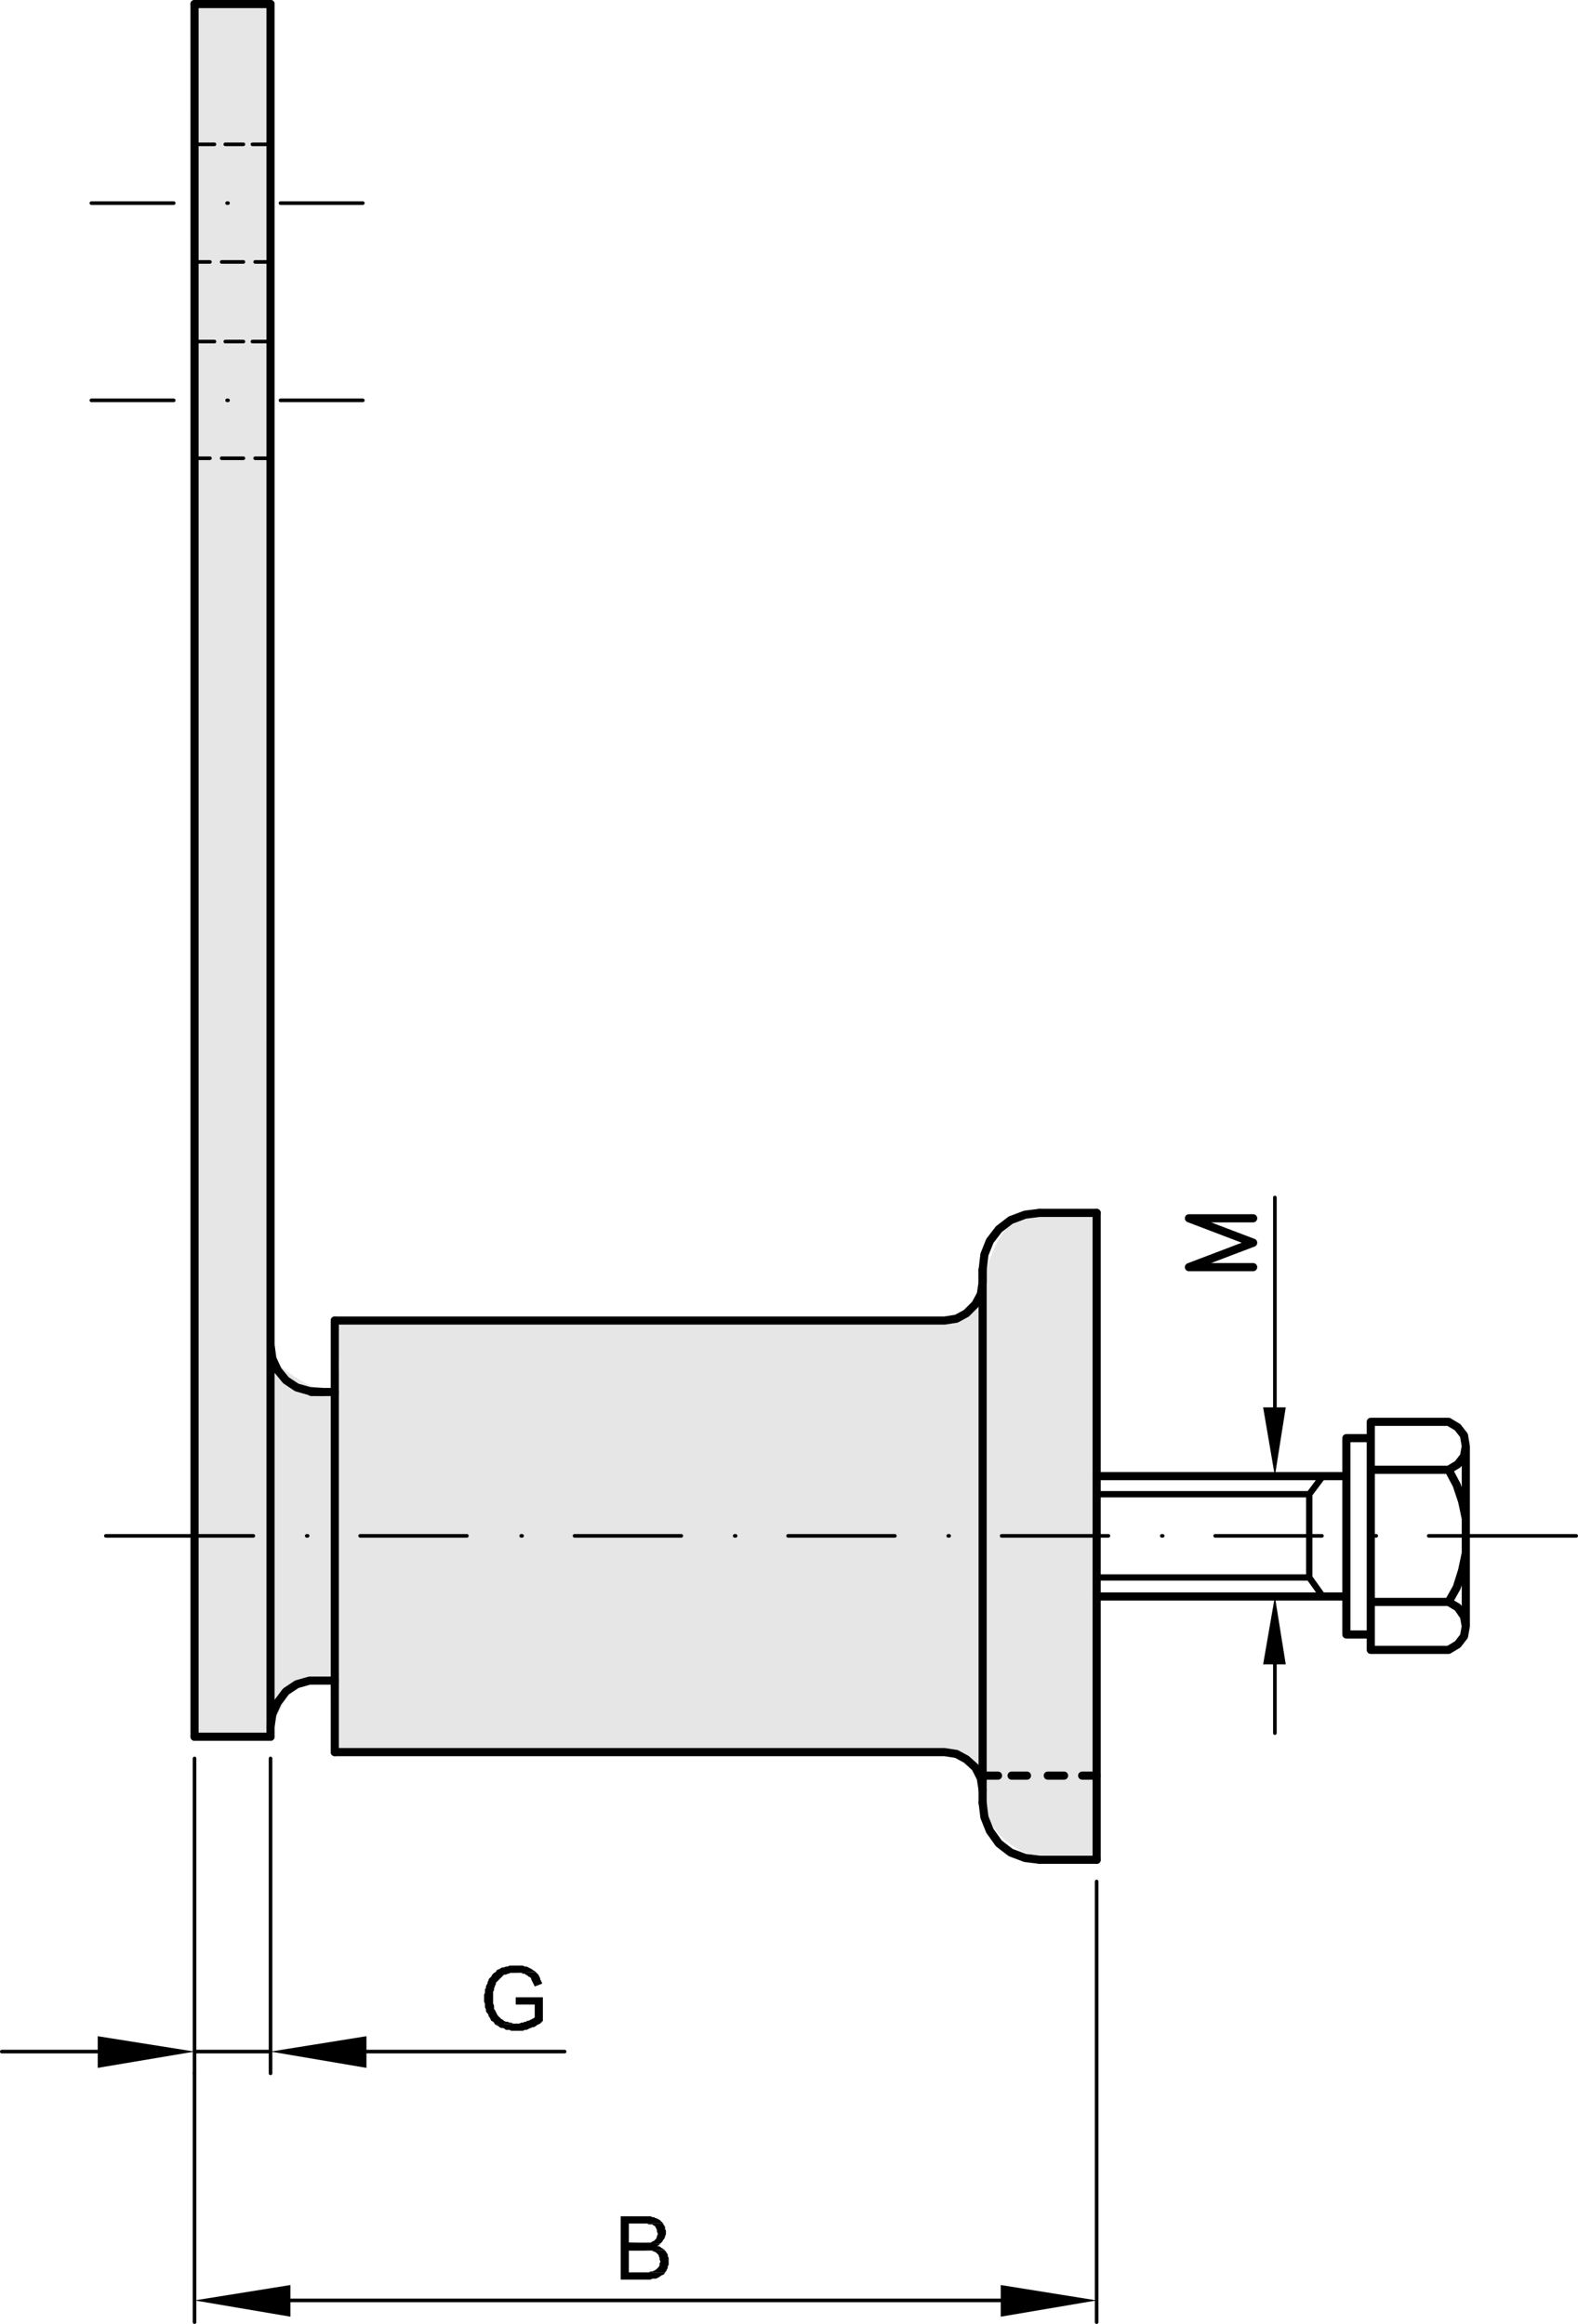
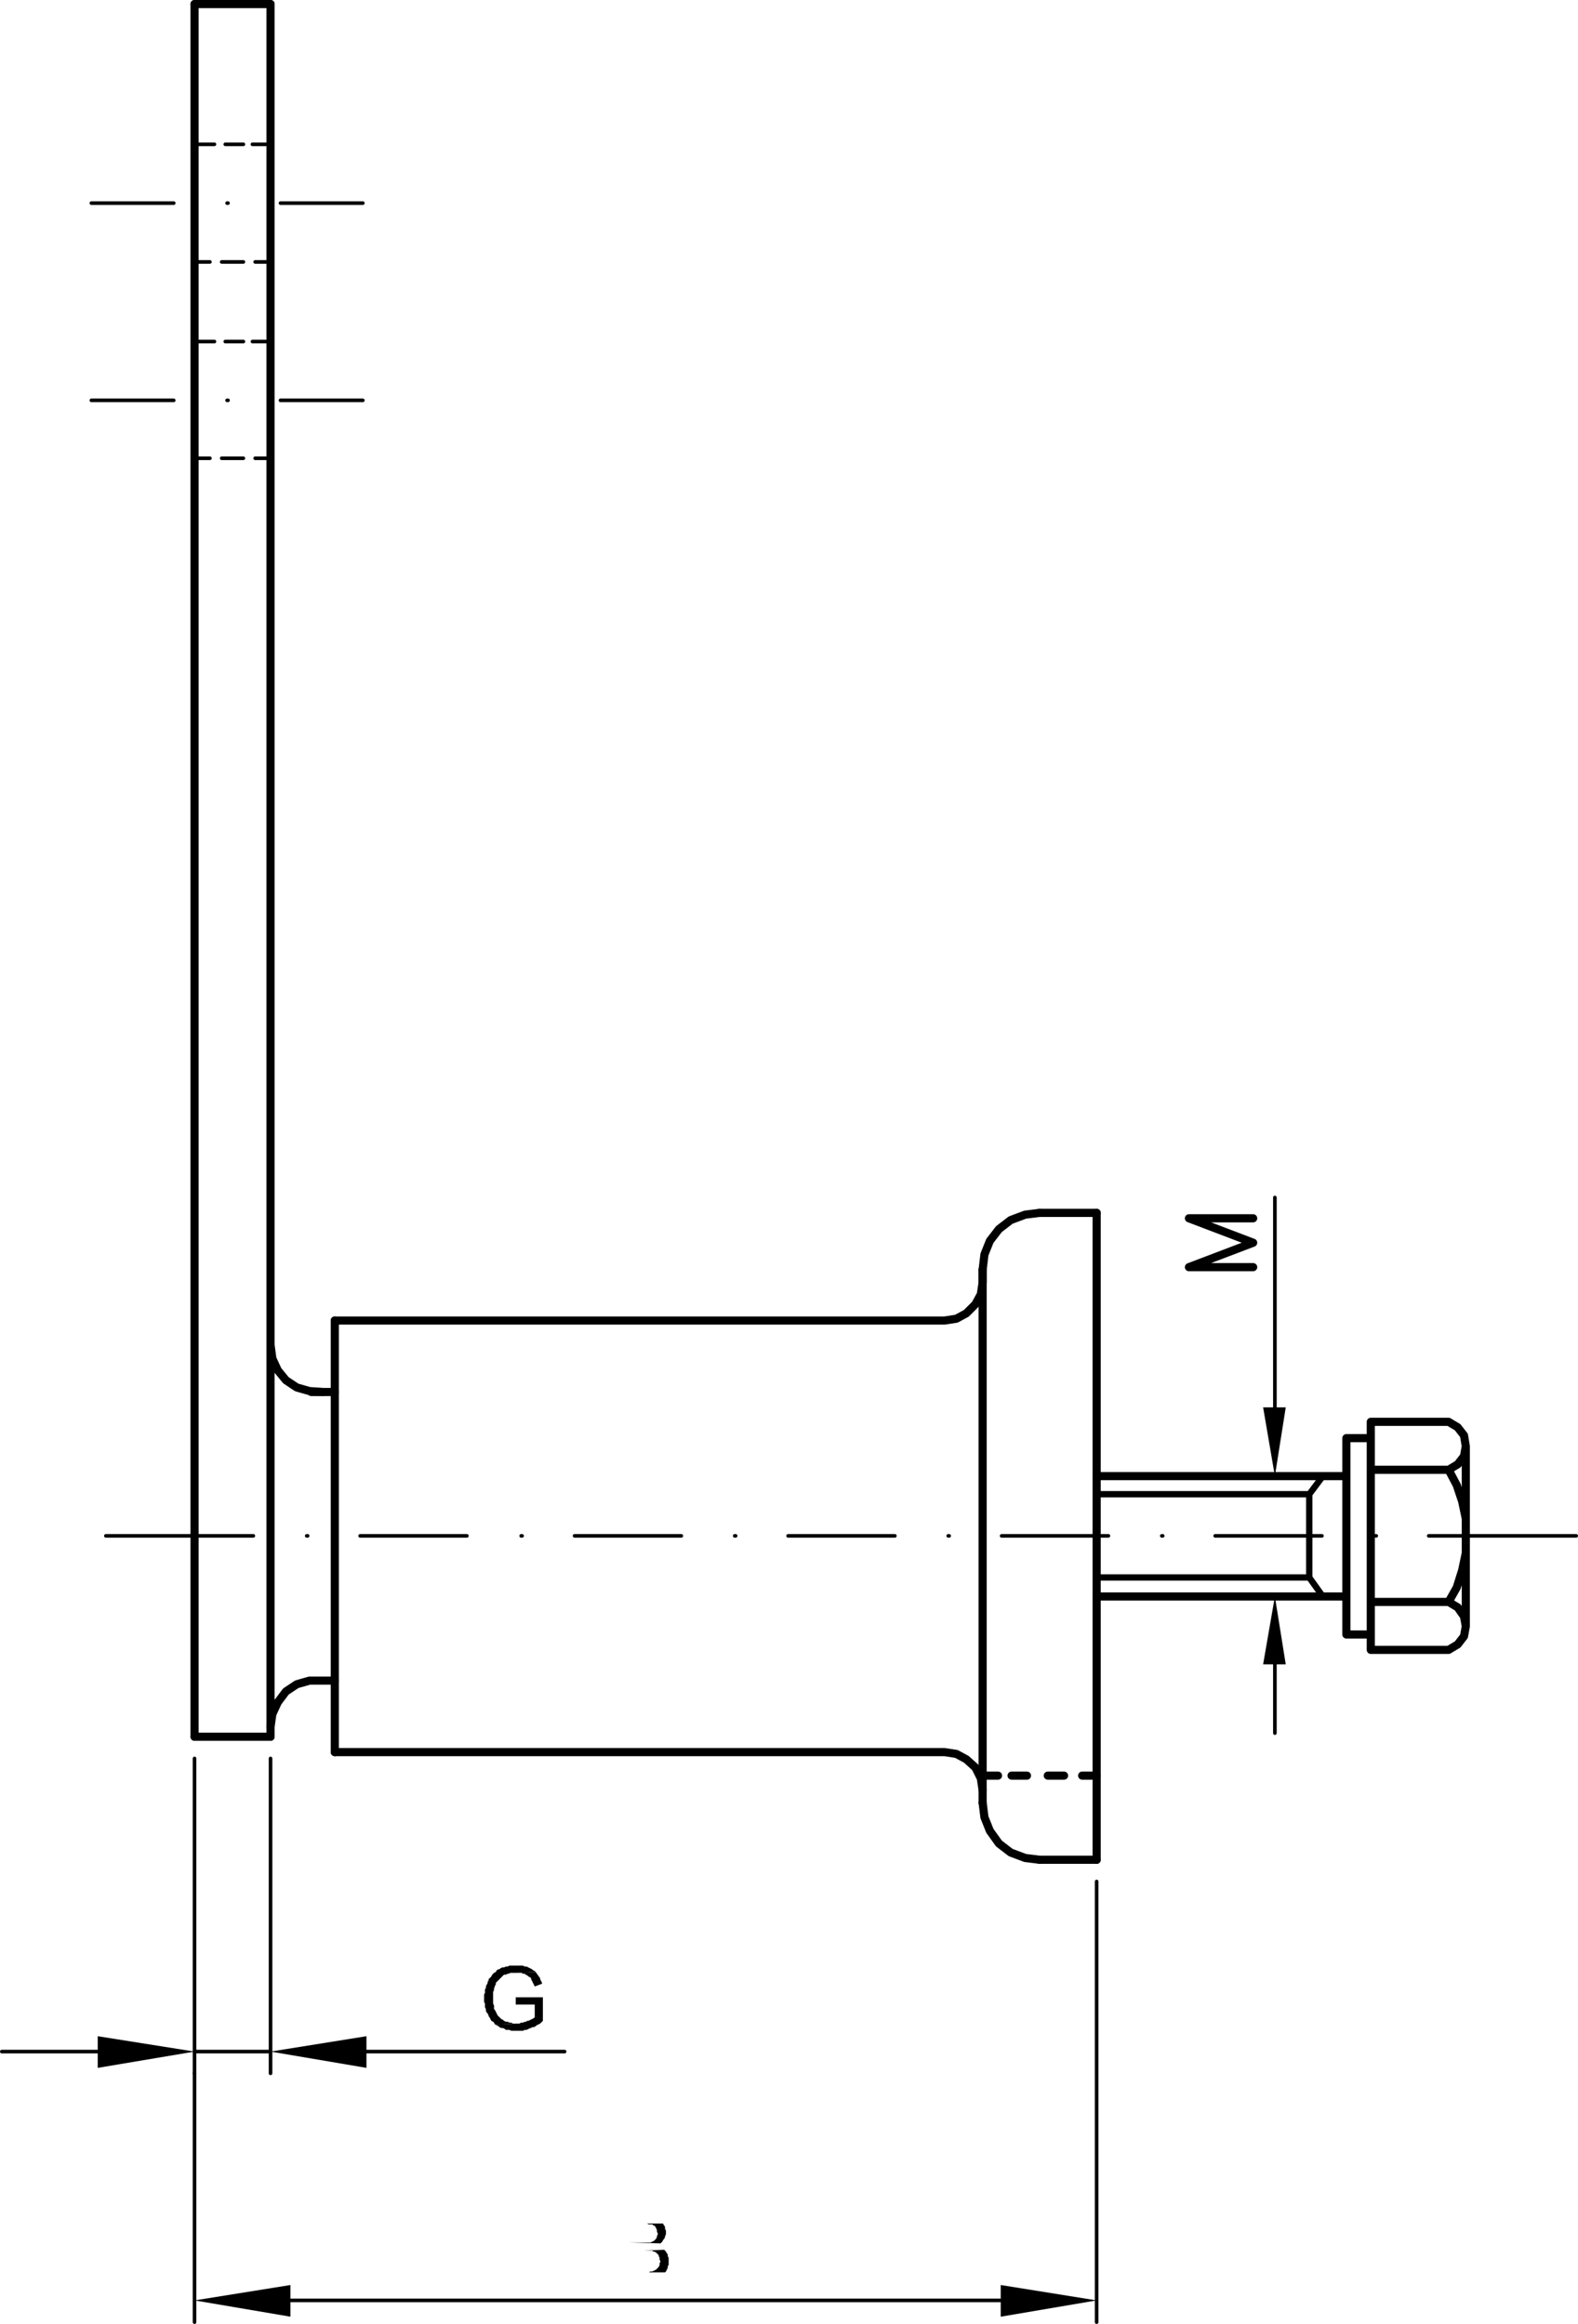
<svg xmlns="http://www.w3.org/2000/svg" id="Ebene_1" x="0" y="0" version="1.1" viewBox="0 0 104.64 154.11" xml:space="preserve">
  <defs />
  <style>
    .st1,.st2{fill:none;stroke:#000;stroke-width:.54;stroke-linecap:round;stroke-linejoin:round}.st2{stroke-width:.24}.st3{fill-rule:evenodd;clip-rule:evenodd}
  </style>
-   <path fill="#e6e6e6" d="M12.609.058l5.145.07-.071 89.683s2.644 2.502 4.073 2.358.357-4.502.357-4.502l40.304-.286s2.072-.287 2.501-1.43.93-5.43 4.002-5.573a38.52 38.52 0 013.93-.071l-.215 42.946s-3.358.214-4.716-.429a4.681 4.681 0 01-2.787-3.501c-.043-1.472-1.068-2.733-2.501-3.073-1.286-.143-40.59 0-40.59 0l-.143-4.788a3.697 3.697 0 00-2.573.715 10.004 10.004 0 00-1.429 2.858l-5.073-.071L12.609.058z" />
  <path d="M72.72 80.429v42.9M65.16 84.21v35.34M22.2 87.57V116.19M17.94 89.19l.12.899.36.78.54.66.72.479.84.24.9.061M12.9.27v114.899M17.94.27v114.899" class="st1" />
  <path d="M84.54 93.33V79.41M12.9 136.049h5.04m6.36 0h13.14m-30.96 0H.12m17.82-19.439v20.88m-5.04-20.88v20.88" class="st2" />
-   <path d="M6.48 135.029v2.1l6.42-1.08M24.3 135.029v2.1l-6.36-1.08M36 132.449h-1.8v.48h1.26v.841l-.06.059-.12.06-.24.12h-.12v.06h-.12l-.12.06h-.12l-.12.061h-.18l-1.44.059.24.12.06.06.12.06h.12l.12.06.06.06h.24l.12.06h.78l.12-.06h.12l.12-.06.12-.06h.06l.06-.06h.12l.12-.06.06-.059.12-.061.12-.059.06-.061.12-.12M35.52 130.77l-1.32.059h.36l.12.06h.12l.06.06.12.06.06.06.12.06.06.061v.059l.06.12.18.361.48-.181v-.06l-.06-.12-.06-.12v-.059l-.12-.241-.06-.06" class="st3" />
+   <path d="M6.48 135.029v2.1l6.42-1.08M24.3 135.029v2.1l-6.36-1.08M36 132.449h-1.8v.48h1.26v.841l-.06.059-.12.06-.24.12h-.12v.06h-.12l-.12.06h-.12l-.12.061h-.18l-1.44.059.24.12.06.06.12.06h.12l.12.06.06.06h.24l.12.06h.78l.12-.06h.12l.12-.06.12-.06h.06l.06-.06h.12l.12-.06.06-.059.12-.061.12-.059.06-.061.12-.12M35.52 130.77l-1.32.059h.36l.12.06h.12l.06.06.12.06.06.06.12.06.06.061v.059l.06.12.18.361.48-.181v-.06l-.06-.12-.06-.12v-.059" class="st3" />
  <path d="M34.2 130.349h-.42l-.12.06h-.12l-.12.06h-.12l-.12.06-.06.06h-.06l-.12.06-.06.121-.12.059-.12.12-.06.12-.12.121-.06.059v.12h-.06v.12l-.06.12-.06.121v.119l-.06.06v.24l-.06.121v.479l.06.12v.24l.06.121v.119l.06.12.06.06.06.12v.06l.06.061.12.239.12.06.06.06.06.12 1.44-.059h-.24l-.12-.061h-.12l-.12-.06h-.12l-.12-.06-.06-.06-.12-.06-.18-.18-.06-.06-.06-.12-.06-.12-.06-.12-.06-.059v-.241l-.06-.12v-.78l.06-.12v-.12l.06-.119v-.061l.06-.06v-.12l.06-.06.12-.119.06-.061.06-.059.24-.241h.12l.12-.06h.06l.12-.06h.36l1.32-.059-.06-.061-.12-.06-.06-.06-.12-.06-.12-.06-.12-.06h-.12l-.12-.06h-.36" class="st3" />
  <path d="M66.18 117.749h-1.02m0 1.8l.12.96.36.9.6.84.78.6.96.36.96.12" class="st1" />
  <path d="M66.36 152.549h-47.1m-6.36-15.059v16.5M72.72 124.77v29.22m22.02-52.141h9.78m-13.32 0h.06m-10.68 0H87.66m-10.62 0H77.1m-10.68 0h7.08m-10.62 0h.06m-10.68 0h7.08m-10.62 0h.06m-10.68 0h7.08m-10.62 0h.06m-10.74 0h7.08m-10.62 0h.06m-13.38 0h9.78" class="st2" />
  <path d="M66.36 151.529v2.1l6.36-1.08M19.26 151.529v2.1l-6.36-1.08M44.04 149.19l-1.32.059h.54l.06.061h.06l.12.059.06.06.12.12v.06l.06.121v.119l.06.12-.06.12v.12l-.06.12-.12.12-.06.06-.12.06-.12.06h-.12l-.12.061h-1.32 2.4l.06-.061.06-.12.06-.12v-.119l.06-.061v-.479l-.06-.121v-.12l-.06-.06-.06-.119M43.98 147.449h-1.44.36l.12.06h.24l.06.06.12.06.06.12.06.12v.12l.06.12v.06l-.06.12v.06l-.06.12-.12.12-.12.06-.12.06h-1.44l2.1.061.12-.121.06-.12.06-.06.06-.12v-.06l.06-.12v-.24l-.06-.119v-.12l-.06-.121-.06-.06" class="st3" />
-   <path d="M42.72 146.969h-1.56v4.2h1.98l.12-.06h.24l.12-.06.12-.06.06-.06.24-.119.06-.12h-2.4v-1.441h1.02l1.32-.059-.06-.061-.12-.06-.06-.06-.12-.06h-.12l.12-.06.12-.119-2.1-.061v-1.26h2.28l-.24-.24-.12-.06-.12-.06h-.06l-.06-.06h-.12l-.12-.06h-.24" class="st3" />
  <path d="M68.1 117.749h-1.02m3.48 0h-1.08m-.54 5.58H72.72m23.34-13.92l.6-.36.42-.54.12-.66-.12-.659-.42-.601-.6-.359m0 3.18h-5.16v-7.561M97.2 95.91v5.939m-6.3-7.559v7.559m-1.62-6.479v6.479m1.62-4.38h5.16m-6.78-2.1h1.62m6.3 6.479v-1.14l-.24-1.14-.36-1.08-.54-1.021.6-.359.42-.54.12-.66-.12-.72-.42-.54-.6-.36h-5.16M89.28 108.389h1.62m0-2.159h5.16m0 0l.54-.96.36-1.141.24-1.14v-1.141m0 6v-6m-7.92 6.54v-6.54m-16.56-3.96h16.56m-16.56 7.981h16.56m-24.12 12.84l-.12-.78-.36-.72-.6-.54-.66-.359-.78-.12m-40.44 0H62.64m-41.22-4.74h-.9l-.84.24-.72.479-.54.72-.36.78-.12.84m-5.04.66h5.04m2.7-3.72h1.56m-1.56-19.14h1.56" class="st1" />
  <path d="M83.76 93.329h1.5l-.72 4.56" class="st3" />
  <path d="M84.54 110.37v4.56" class="st2" />
  <path d="M83.76 110.369h1.5l-.72-4.5" class="st3" />
  <path d="M72.72 117.749h-.96" class="st1" />
  <path fill="none" stroke="#000" stroke-linecap="round" stroke-linejoin="round" stroke-width=".42" d="M87.72 105.87l-.9-1.26v-5.521l.9-1.2m-5.76 7.98h5.4M83.16 97.889h4.2m-14.64 1.2h14.1m-14.1 5.521h14.1" />
  <path d="M68.94 80.429l-.96.12-.96.36-.78.6-.6.78-.36.901-.12 1.019" class="st1" />
  <path d="M12.9 9.57h1.32m.72 0H16.14m.6 0h1.2m-5.04 7.8h1.02m.78 0h1.44m.78 0h1.02m-5.04 5.28h1.32m.72 0H16.14m.6 0h1.2m-5.04 7.739h1.02m.78 0h1.44m.78 0h1.02" class="st2" />
  <path d="M22.2 87.57h40.44l.78-.12.66-.36.6-.6.36-.66.12-.78v-.84M12.9.27h5.04" class="st1" />
  <path d="M18.6 13.469h5.46m-9 0h.06m-9.06 0h5.46M18.6 26.549h5.46m-9 0h.06m-9.06 0h5.46" class="st2" />
  <path d="M83.1 84.03h-4.26L83.1 82.41l-4.26-1.62H83.1m-14.16-.36h3.78" class="st1" />
</svg>